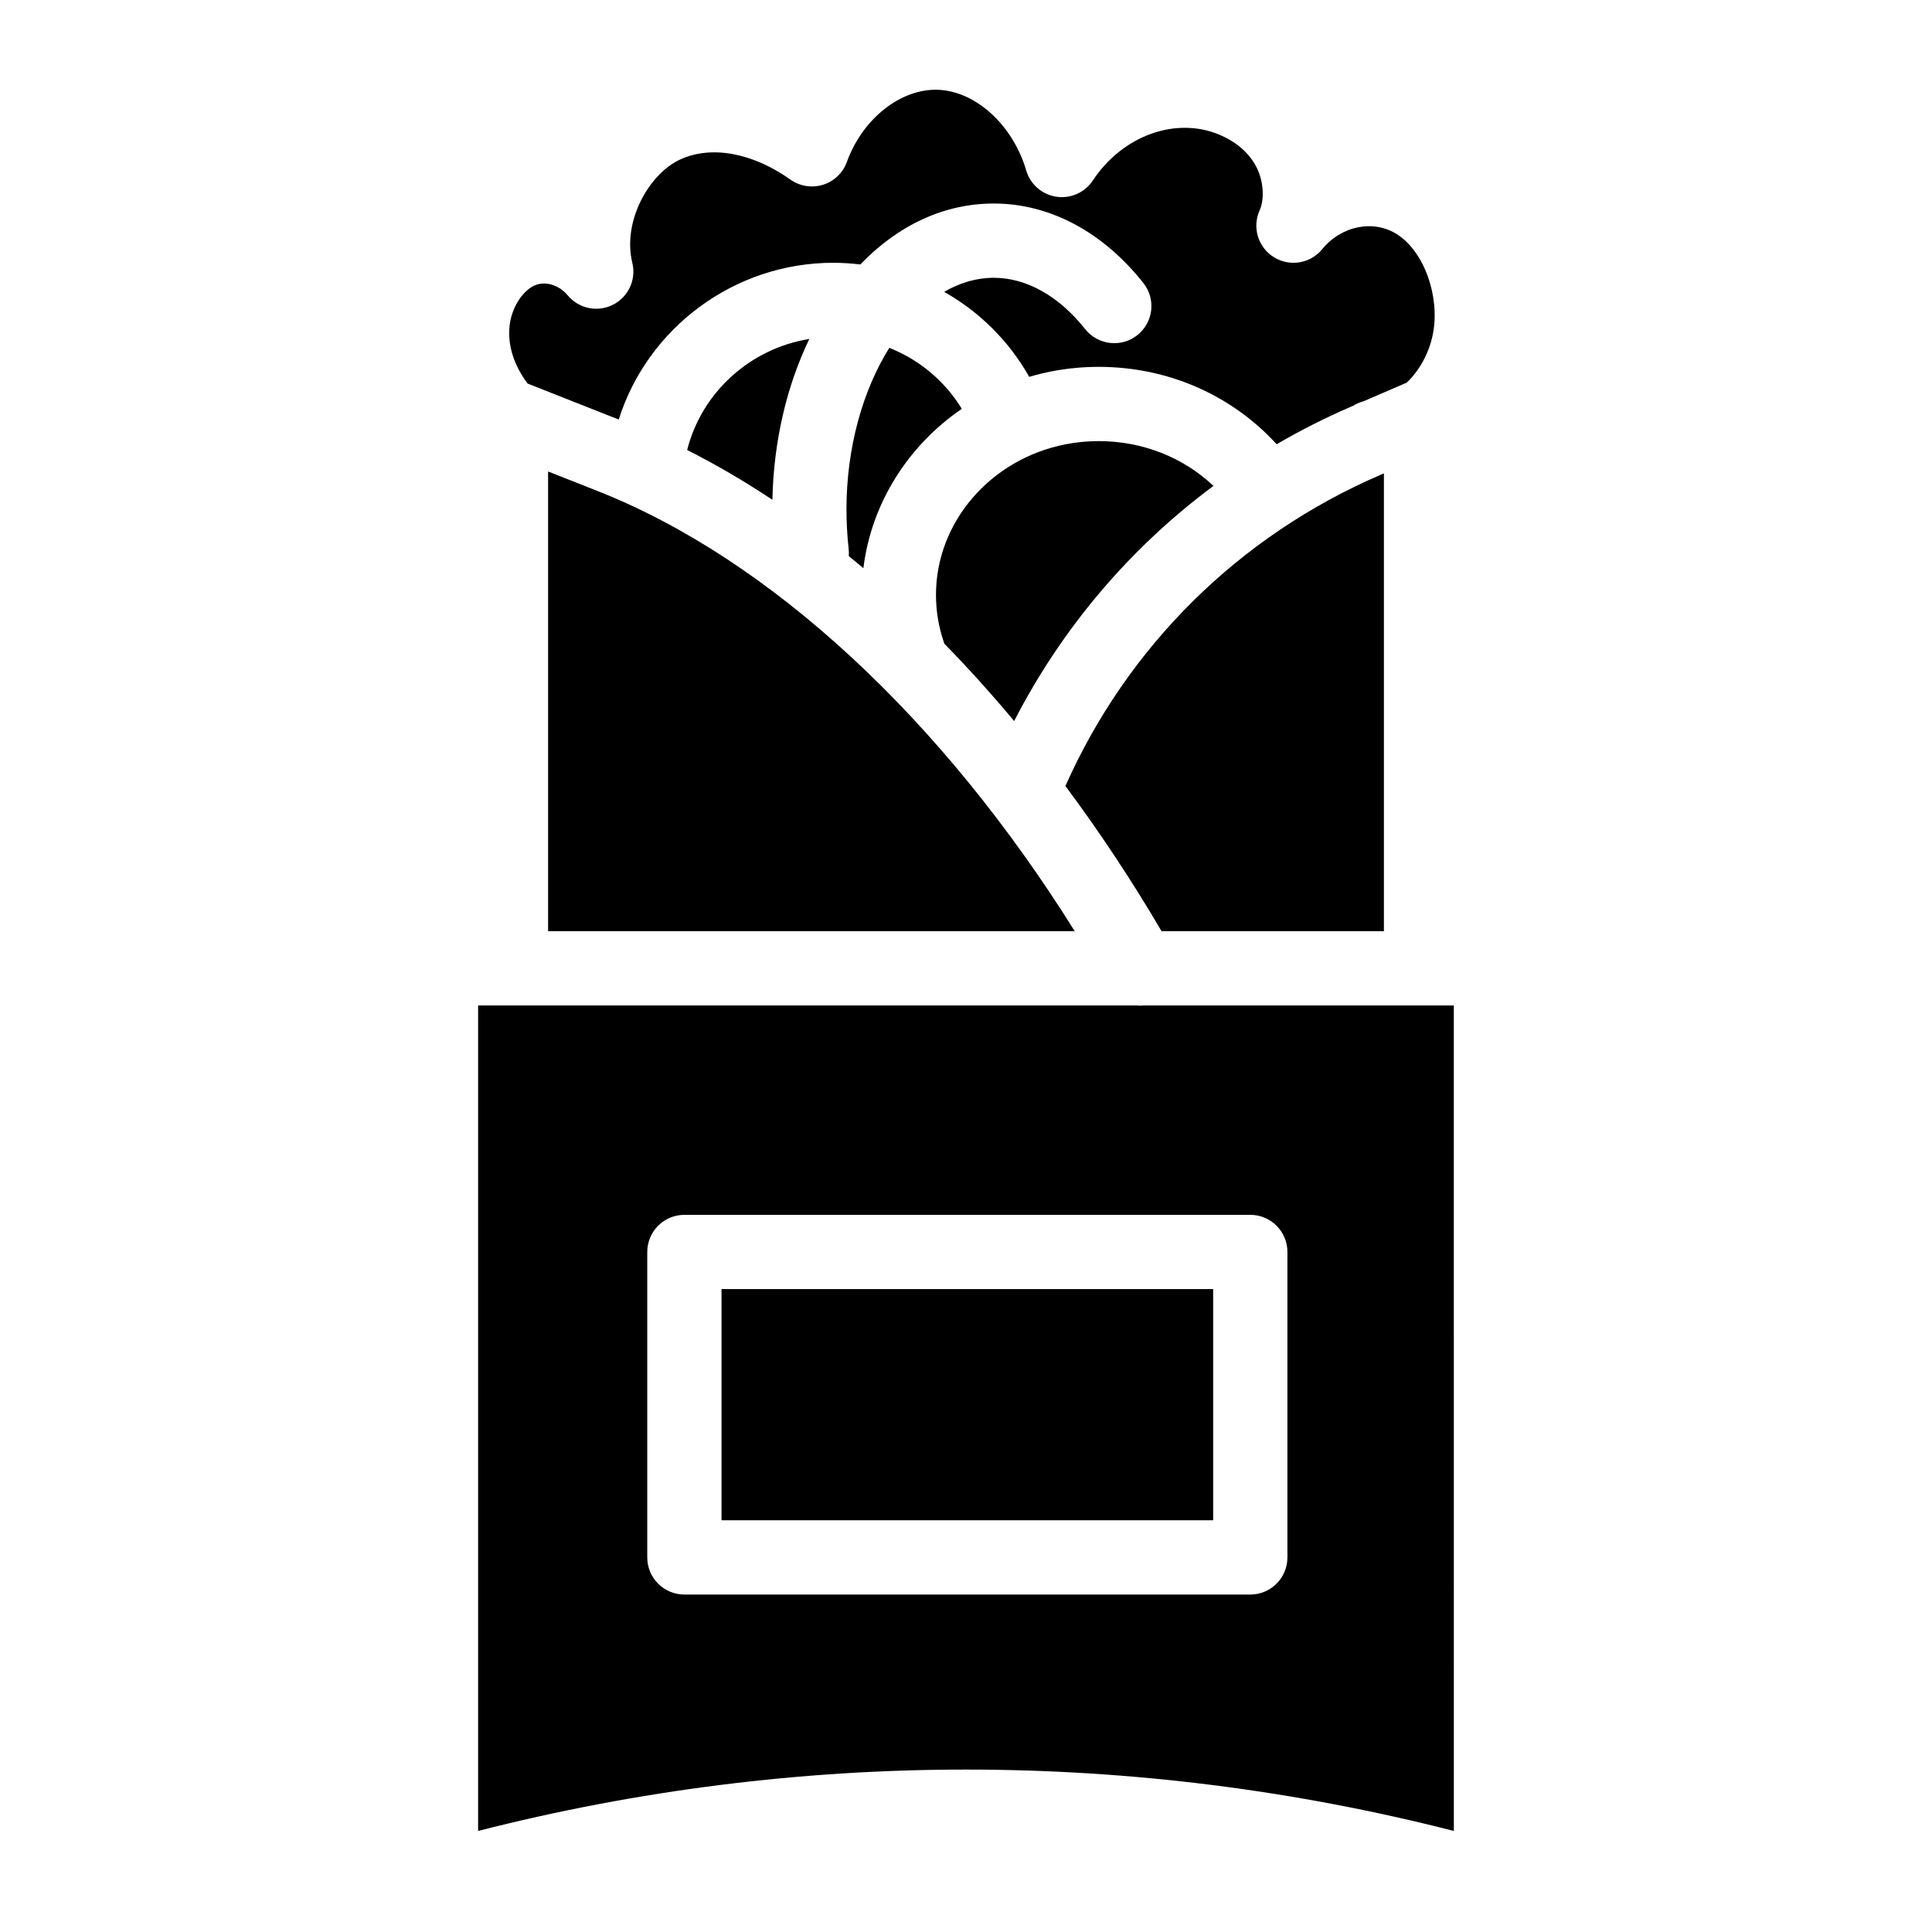
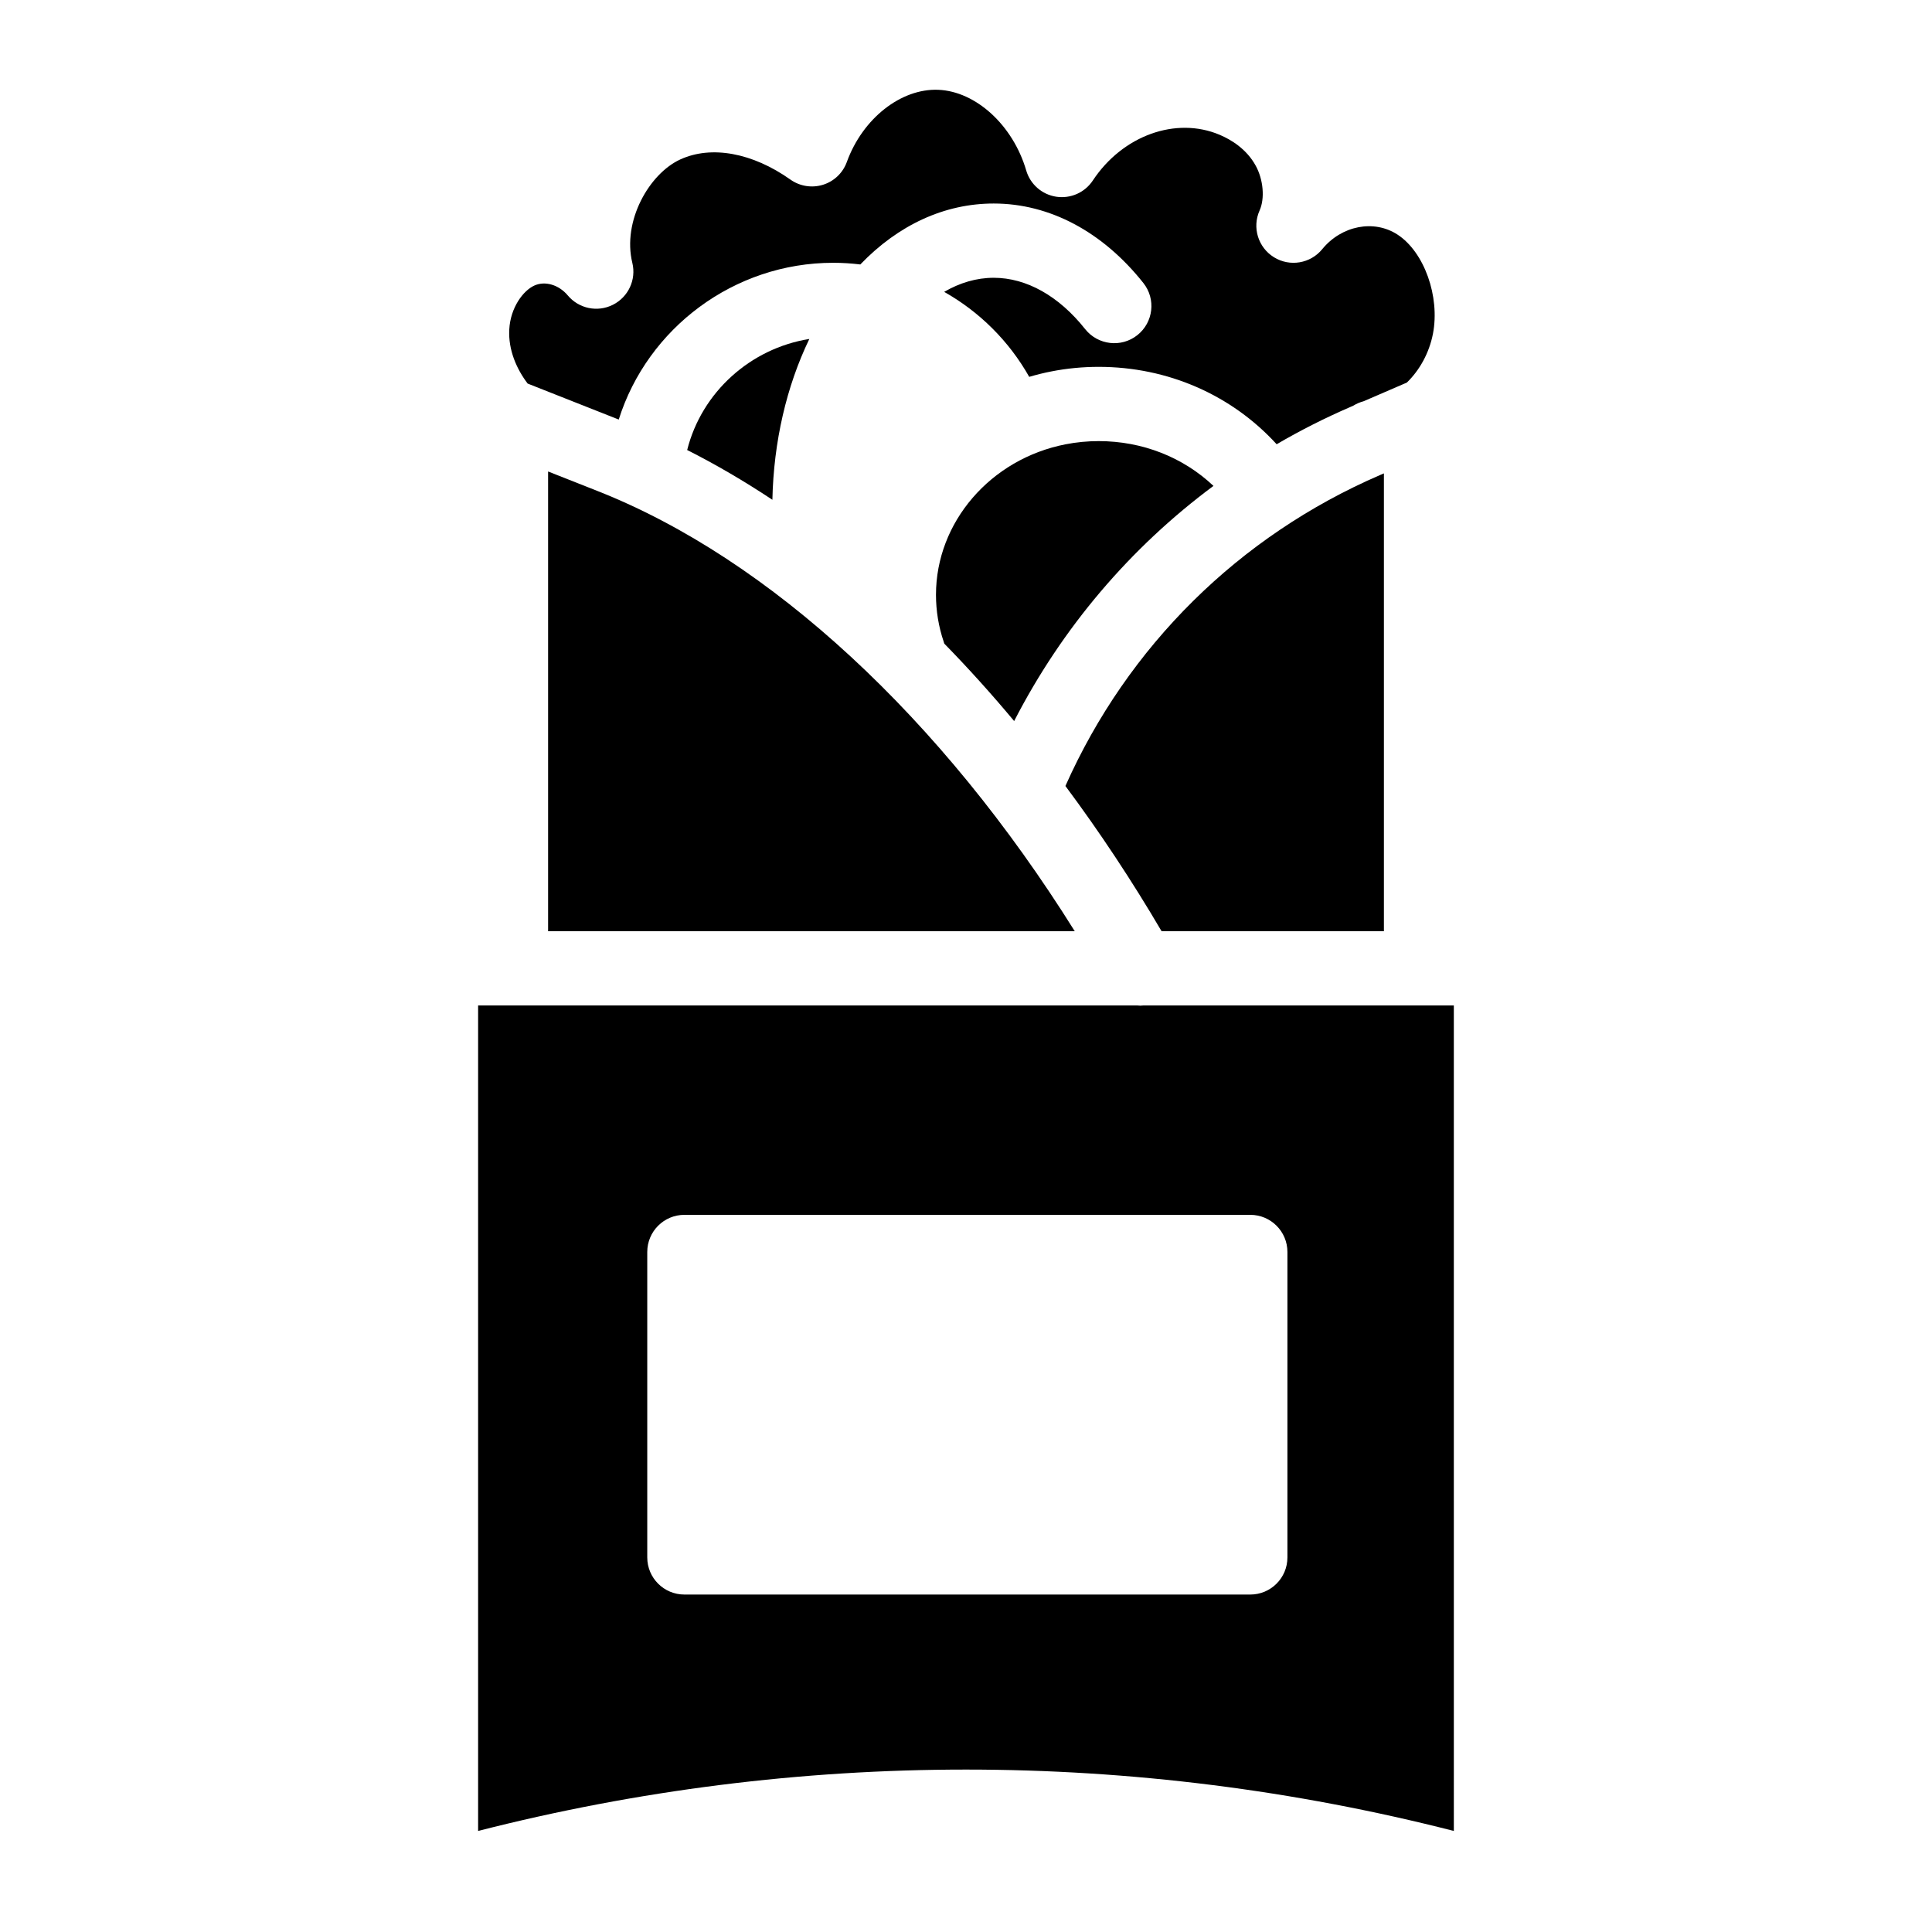
<svg xmlns="http://www.w3.org/2000/svg" fill="#000000" width="800px" height="800px" version="1.1" viewBox="144 144 512 512">
  <g>
    <path d="m447 410.46c-0.277 0.02-0.543 0.051-0.809 0.051-0.266 0-0.523-0.031-0.777-0.051h-174.71v218.76c42.234-10.793 85.656-16.266 129.29-16.266 43.629 0 87.055 5.473 129.29 16.266l-0.004-218.76zm38.18 146.27c0 5.441-4.41 9.84-9.84 9.84h-149.97c-5.434 0-9.84-4.398-9.84-9.84v-80.945c0-5.434 4.41-9.84 9.84-9.84h149.97c5.434 0 9.84 4.41 9.84 9.84z" />
-     <path d="m335.21 485.62h130.29v61.266h-130.29z" />
    <path d="m510.75 269.45v121.33h-58.922c-7.871-13.41-16.434-26.332-25.484-38.484 16.492-37.047 46.023-66.262 83.355-82.391z" />
    <path d="m428.82 390.78h-139.57v-121.83l13.188 5.207c45.637 18.035 91.059 60.121 126.38 116.62z" />
    <path d="m465.58 272.77c-22.051 16.375-40.117 37.598-52.82 62.316-6.031-7.223-12.223-14.082-18.52-20.527-0.051-0.156-0.09-0.324-0.148-0.492-1.359-4.004-2.047-8.195-2.047-12.449 0-19.219 14.445-35.984 34.332-39.871 2.875-0.562 5.824-0.848 8.789-0.848 11.59 0.004 22.375 4.277 30.414 11.871z" />
-     <path d="m398.89 252.34c-14.258 9.762-23.98 25.051-26.086 42.242-1.277-1.094-2.578-2.144-3.867-3.199 0.051-0.621 0.039-1.25-0.031-1.898-0.383-3.445-0.582-6.977-0.582-10.5 0-16.461 4.379-31.645 11.355-42.805 7.938 3.16 14.707 8.781 19.211 16.16z" />
    <path d="m358.48 233.83c-6.051 12.547-9.457 27.227-9.789 42.617-7.449-4.941-14.977-9.348-22.582-13.188 3.844-15.309 16.746-26.93 32.371-29.43z" />
    <path d="m523.75 232.42c-0.984 5.137-3.582 9.75-6.938 12.98-0.039 0.02-0.078 0.031-0.129 0.051l-11.305 4.879c-0.992 0.266-1.918 0.668-2.766 1.191l-0.719 0.316c-6.762 2.922-13.293 6.231-19.57 9.891-11.938-13.078-28.891-20.508-47.152-20.508-4.223 0-8.453 0.402-12.555 1.211-1.996 0.383-3.945 0.875-5.863 1.438-5.383-9.543-13.227-17.27-22.535-22.523 4.121-2.402 8.551-3.731 13.137-3.731 8.668 0 17.27 4.832 24.227 13.609 3.387 4.25 9.574 4.969 13.824 1.594 4.262-3.375 4.981-9.566 1.594-13.824-10.766-13.578-24.848-21.059-39.645-21.059-13.047 0-25.297 5.668-35.363 16.148-2.363-0.285-4.762-0.441-7.191-0.441-26.262 0-49.191 17.309-56.828 41.543l-24.137-9.535c-2.902-3.816-5.176-8.895-4.871-14.375 0.316-5.746 3.672-10.273 6.66-11.609 2.844-1.277 6.477-0.195 8.836 2.617 2.934 3.512 7.891 4.547 11.977 2.481 4.082-2.055 6.219-6.652 5.137-11.098-2.695-11.109 4.477-23.625 12.695-27.406 8.234-3.789 19.148-1.789 29.215 5.344 2.5 1.77 5.699 2.273 8.629 1.359 2.934-0.914 5.266-3.148 6.309-6.043 4.172-11.504 14.348-19.531 24.254-19.121 9.988 0.422 19.777 9.418 23.281 21.371 1.074 3.68 4.191 6.394 7.969 6.965 3.797 0.57 7.566-1.102 9.684-4.301 7.883-11.918 22.012-17.012 33.605-12.113 3.019 1.277 7.133 3.738 9.574 8.215 2.016 3.68 2.441 8.668 1.012 11.848-2.016 4.496-0.395 9.789 3.809 12.387 4.191 2.598 9.664 1.684 12.781-2.125 5.144-6.289 13.738-7.949 19.977-3.867 7.07 4.613 11.273 16.395 9.383 26.242z" />
  </g>
</svg>